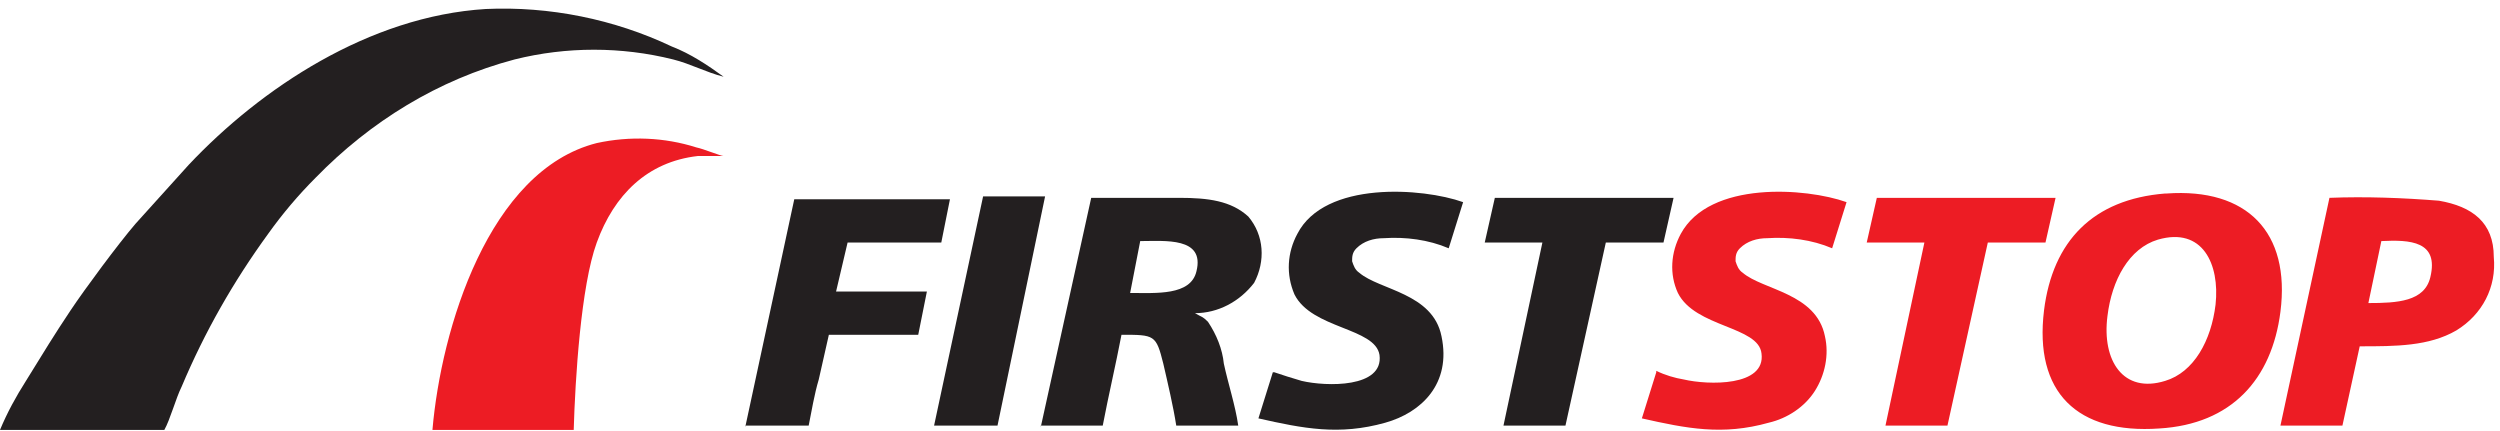
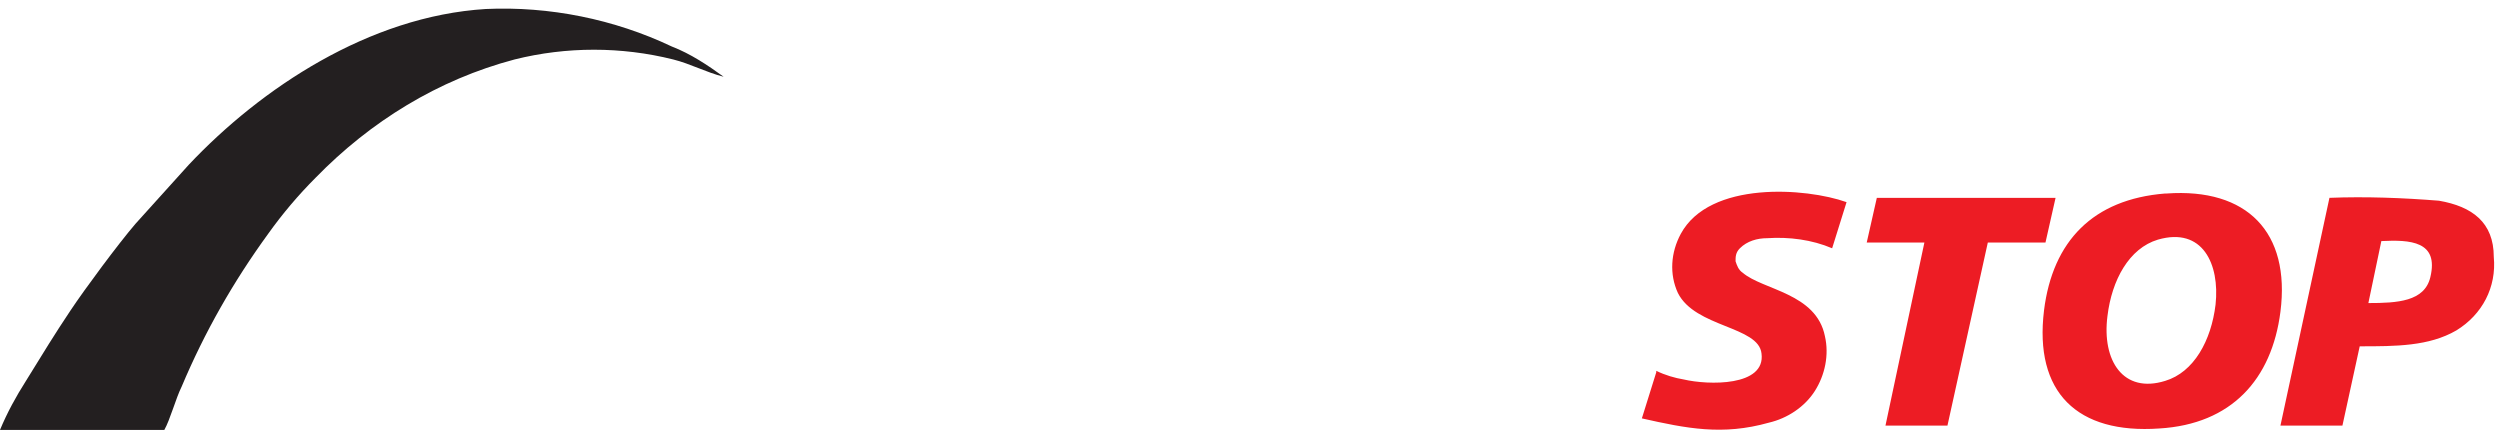
<svg xmlns="http://www.w3.org/2000/svg" width="267" height="46" viewBox="0 0 267 46" fill="none">
  <g clip-path="url(#clip0_233_133)">
-     <path d="M46.185 45.915H61.273C61.427 40.527 62.042 30.52 63.736 25.901C65.583 20.821 69.124 17.28 74.513 16.664H77.284C76.976 16.664 75.128 15.895 74.359 15.741C70.972 14.663 67.277 14.509 63.736 15.279C52.19 18.204 47.109 35.138 46.185 45.915Z" fill="#ED1C24" />
    <path d="M231.235 20.667C223.537 21.283 219.227 25.747 218.303 33.137C217.225 41.912 221.844 46.377 230.619 45.761C238.317 45.299 242.627 40.526 243.551 33.291C244.629 24.823 240.01 20.051 231.389 20.667H231.235ZM236.623 32.521C236.161 36.37 234.314 39.757 231.235 40.68C226.77 42.066 224.461 38.525 225.077 33.753C225.539 29.904 227.386 26.517 230.465 25.593C235.238 24.208 237.085 28.21 236.623 32.521ZM243.551 45.453H250.171L252.018 36.986C255.867 36.986 259.408 36.986 262.333 35.292C265.104 33.599 266.644 30.674 266.336 27.441C266.336 23.746 264.027 22.052 260.486 21.436C256.637 21.129 252.634 20.975 248.785 21.129L243.551 45.453ZM254.328 25.747C257.407 25.593 260.486 25.747 259.562 29.596C258.946 32.213 256.021 32.367 252.942 32.367L254.328 25.747ZM176.89 39.757L175.351 44.683C180.123 45.761 183.972 46.531 188.898 45.145C190.9 44.683 192.747 43.452 193.825 41.758C194.902 40.065 195.364 37.909 194.902 35.908C193.979 31.289 188.283 30.982 186.127 29.134C185.665 28.826 185.511 28.364 185.357 27.902C185.357 27.441 185.357 26.979 185.819 26.517C186.589 25.747 187.667 25.439 188.744 25.439C191.054 25.285 193.517 25.593 195.672 26.517L197.212 21.59C192.901 20.051 182.586 19.281 179.507 24.977C178.43 26.979 178.276 29.288 179.199 31.289C181.047 34.984 187.821 34.83 188.129 37.755C188.59 41.296 182.432 41.142 179.815 40.526C178.891 40.373 177.814 40.065 176.89 39.603V39.757ZM199.367 25.901H205.525L201.368 45.453H207.988L212.299 25.901H218.457L219.535 21.129H200.445L199.367 25.901Z" fill="#ED1C24" />
-     <path d="M111.153 45.453H117.773C118.389 42.22 119.158 38.987 119.774 35.754C123.315 35.754 123.469 35.754 124.239 38.833C124.701 40.834 125.316 43.452 125.624 45.453H132.244C131.936 43.298 131.167 40.988 130.705 38.833C130.551 37.294 129.935 35.754 129.011 34.368C128.395 33.753 128.395 33.907 127.626 33.445C130.089 33.445 132.398 32.213 133.938 30.212C135.169 27.902 135.015 25.131 133.322 23.13C131.474 21.436 129.011 21.129 125.932 21.129H116.541L111.153 45.607V45.453ZM121.775 25.747C124.393 25.747 128.703 25.285 127.78 28.98C127.164 31.597 123.469 31.289 120.698 31.289L121.775 25.747ZM135.939 39.757L134.399 44.683C139.172 45.761 143.021 46.531 147.947 45.145C151.796 44.067 155.029 40.988 153.951 35.908C153.028 31.289 147.331 30.982 145.176 29.134C144.714 28.826 144.56 28.364 144.406 27.902C144.406 27.441 144.406 26.979 144.868 26.517C145.638 25.747 146.716 25.439 147.793 25.439C150.103 25.285 152.566 25.593 154.721 26.517L156.261 21.59C151.95 20.051 141.481 19.281 138.556 24.977C137.479 26.979 137.325 29.288 138.248 31.443C140.096 35.138 146.87 34.984 147.331 37.909C147.793 41.45 141.635 41.296 139.018 40.68C137.94 40.373 137.017 40.065 136.093 39.757H135.939ZM79.593 45.453H86.367C86.674 43.913 86.982 42.066 87.444 40.526L88.522 35.754H98.067L98.991 31.136H89.292L90.523 25.901H100.53L101.454 21.283H84.827L79.593 45.607V45.453ZM158.57 25.901H164.728L160.571 45.453H167.191L171.502 25.901H177.66L178.737 21.129H159.648L158.57 25.901ZM99.76 45.453H106.534L111.615 20.975H104.995L99.76 45.453Z" fill="#231F20" />
    <path d="M0 45.915H17.55C18.166 44.837 18.782 42.528 19.398 41.296C21.861 35.446 24.94 30.058 28.635 24.977C30.174 22.822 31.868 20.821 33.715 18.973C39.566 12.969 46.801 8.505 54.961 6.349C60.503 4.964 66.353 4.964 71.895 6.349C73.743 6.811 75.436 7.735 77.284 8.197C75.59 6.965 73.743 5.734 71.741 4.964C65.583 2.039 58.656 0.653 51.882 0.961C39.412 1.731 27.865 9.428 20.168 17.588L14.471 23.9C12.624 26.055 9.083 30.828 7.544 33.137C5.696 35.908 4.772 37.447 2.771 40.681C1.693 42.374 0.77 44.067 0 45.915Z" fill="#231F20" />
  </g>
  <defs>
    <clipPath id="clip0_233_133">
      <rect width="266.382" height="45" fill="white" transform="translate(0 0.915)" />
    </clipPath>
  </defs>
</svg>